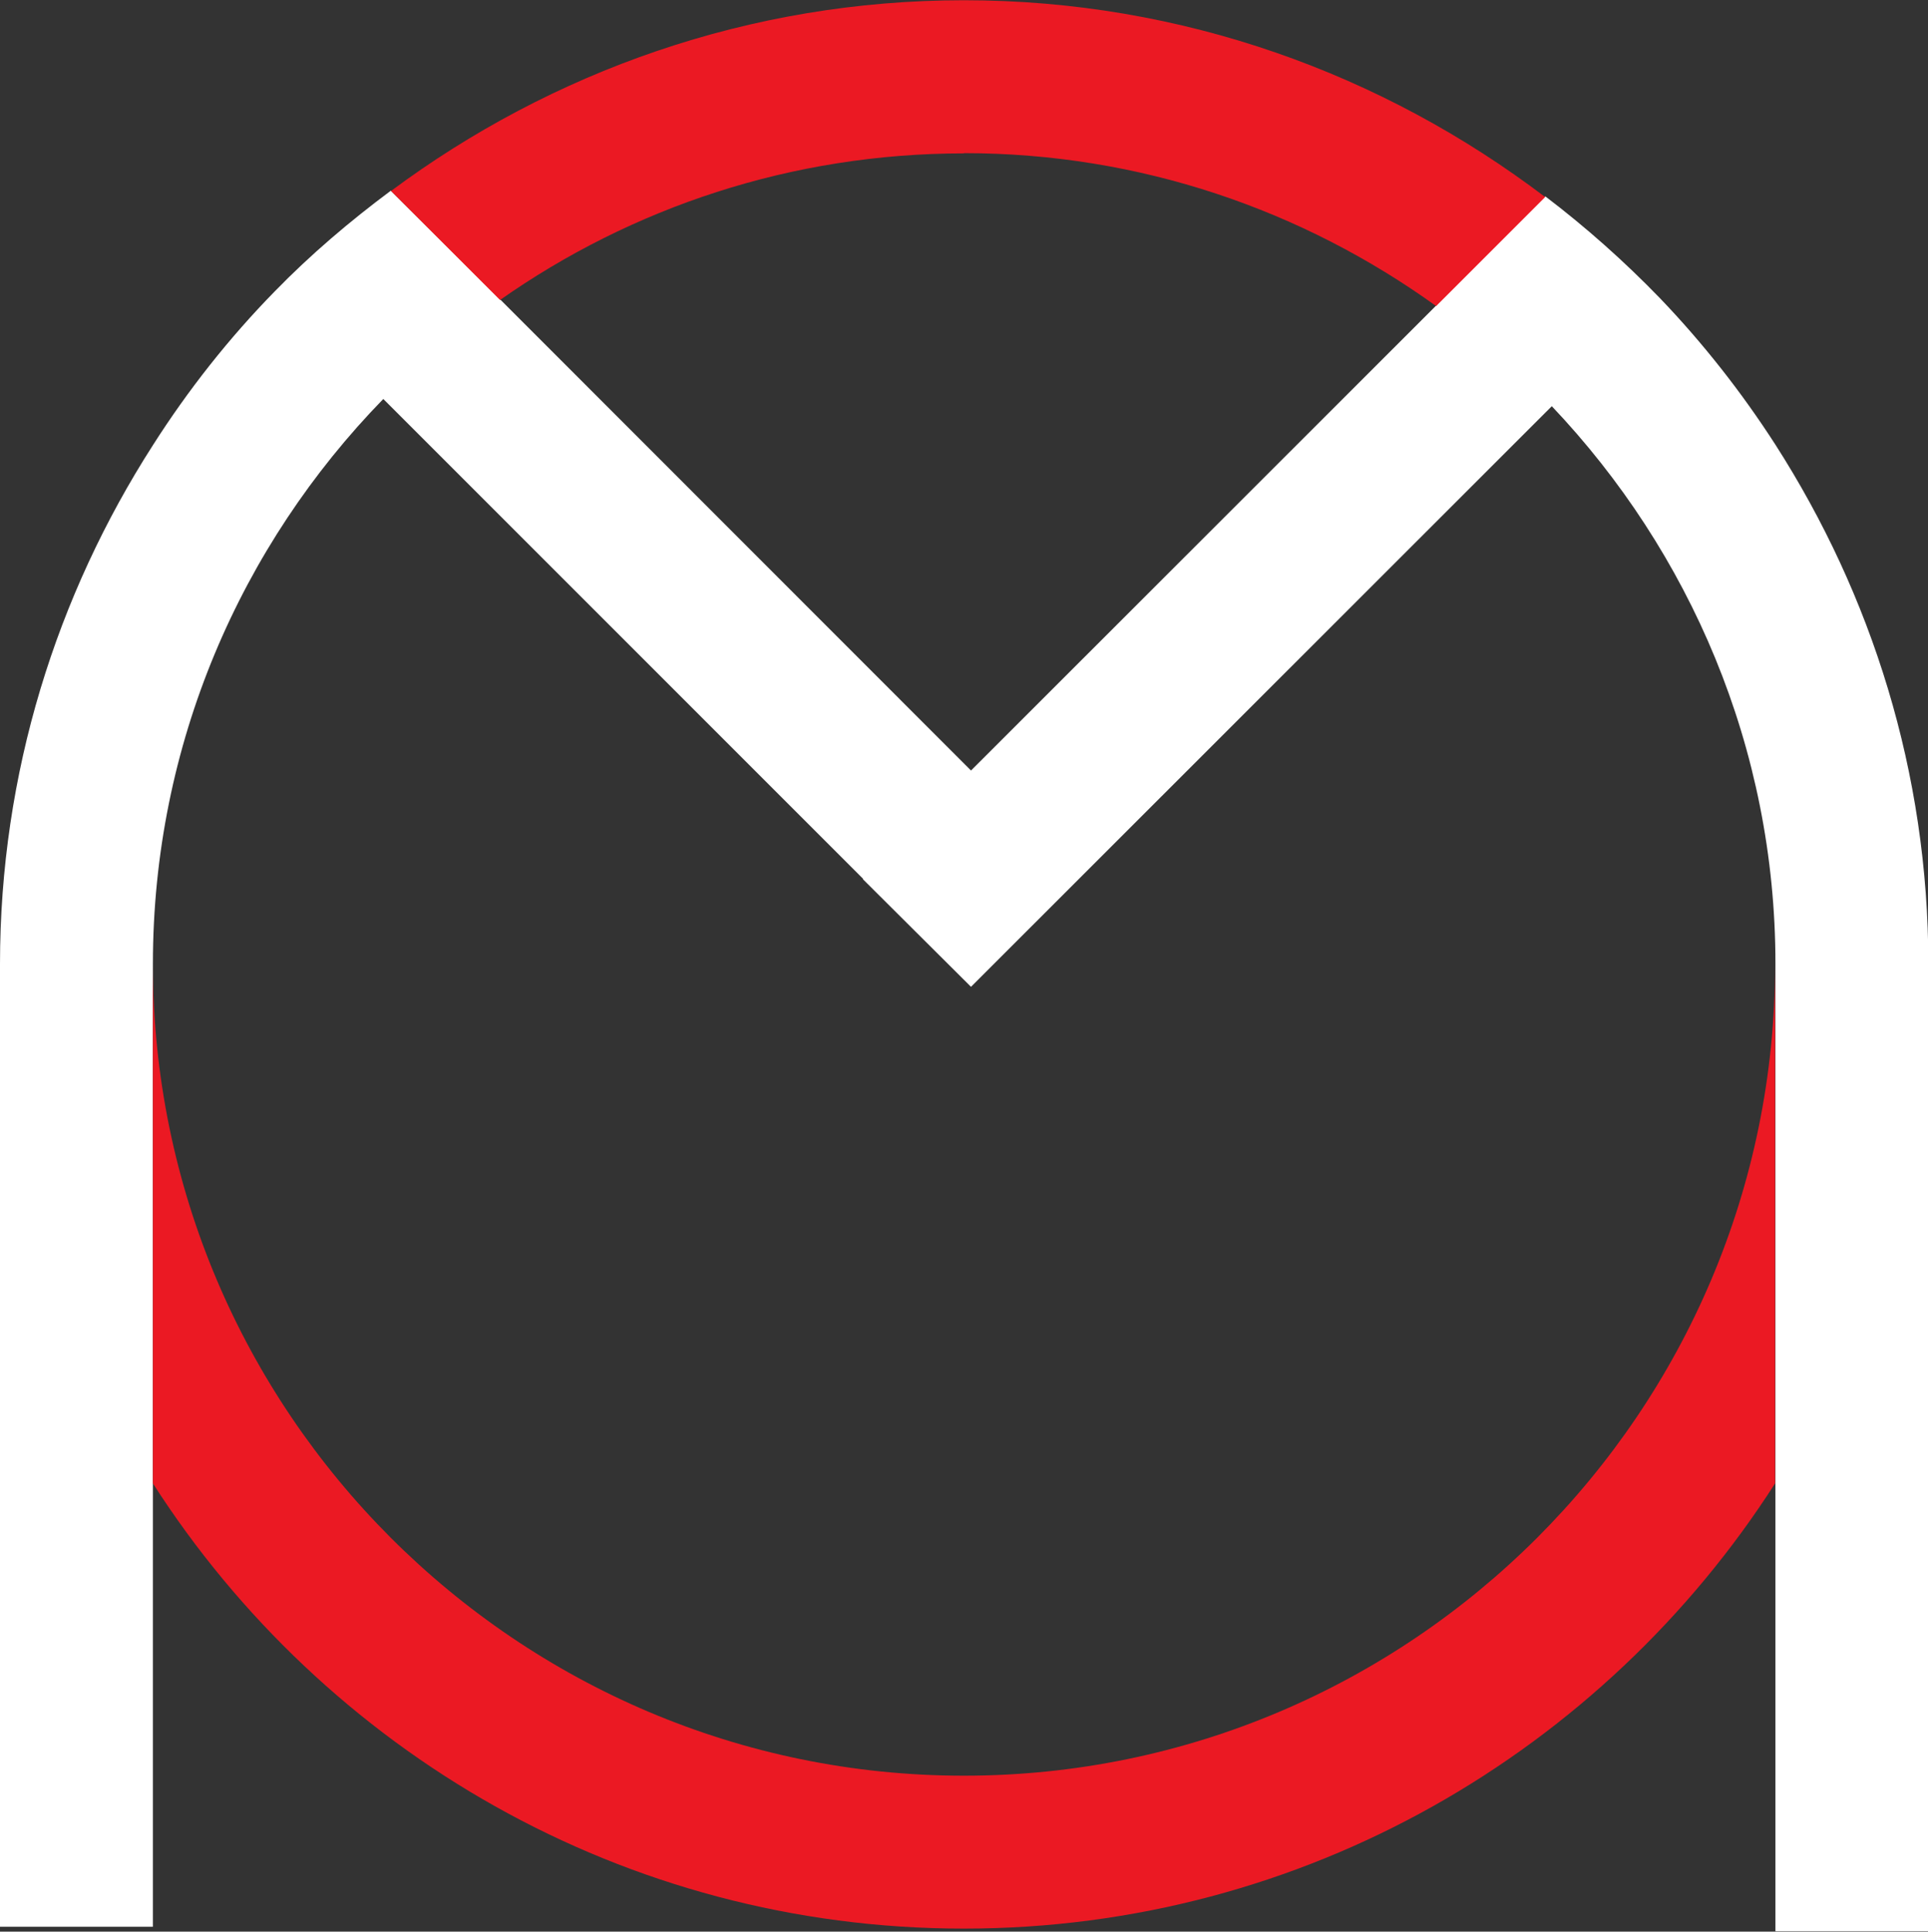
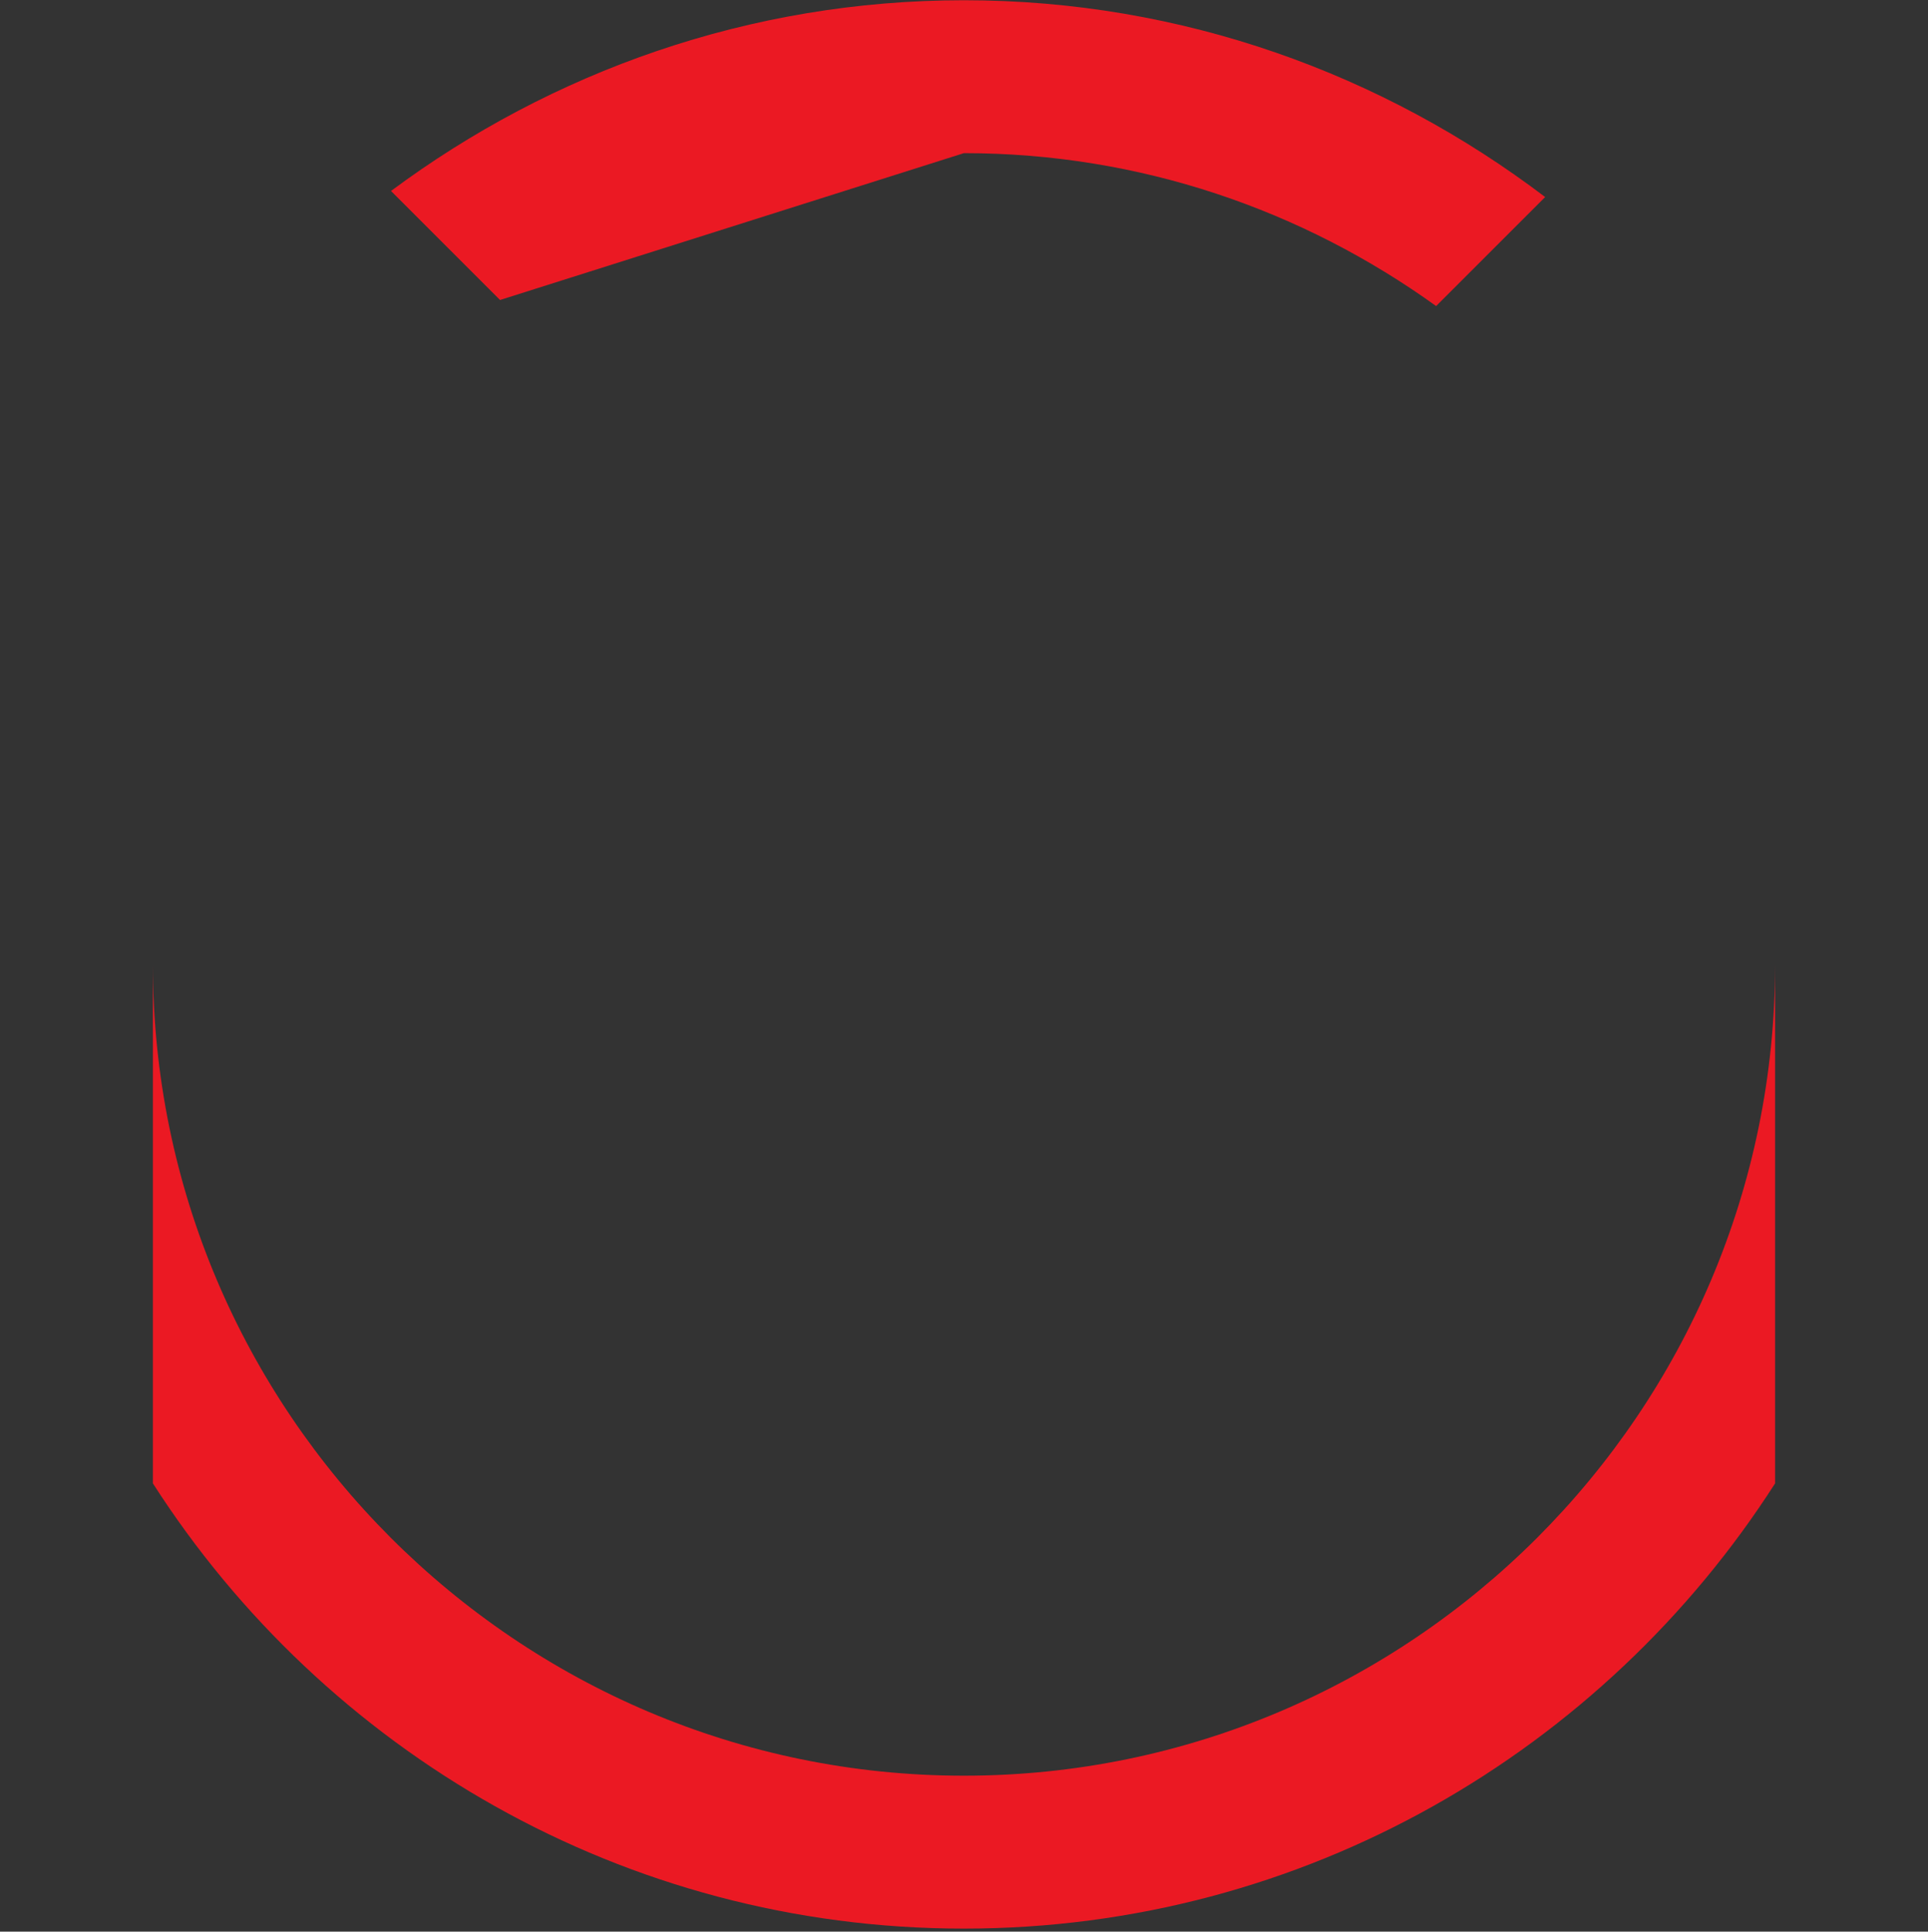
<svg xmlns="http://www.w3.org/2000/svg" viewBox="0 0 8.259 8.274">
  <rect x="0" y="0" width="8.259" height="8.274" fill="#333333" stroke="none" />
-   <path d="m 198.628,132.751 c -0.176,0.131 -0.343,0.273 -0.496,0.43 -0.197,0.201 -0.372,0.423 -0.523,0.66 -0.412,0.642 -0.655,1.404 -0.655,2.223 v 4.123 h 0.655 v -1.901 -2.223 c 0,-0.941 0.377,-1.794 0.987,-2.42 l 2.055,2.055 -5.2e-4,0.001 v 10e-4 l 0.463,0.461 2.488,-2.487 c 0.591,0.623 0.958,1.463 0.958,2.388 v 2.223 1.921 h 0.655 v -4.144 c 0,-0.819 -0.243,-1.58 -0.655,-2.223 -0.145,-0.225 -0.31,-0.435 -0.495,-0.628 -0.152,-0.157 -0.316,-0.303 -0.491,-0.436 l -0.467,0.467 v 5.1e-4 l -1.993,1.992 -2.017,-2.018 z" fill="#fff" transform="translate(-196.954,-131.934)" />
-   <path d="M201.083 132.59c.755 0 1.452.244 2.023.655l.467-.467c-.693-.526-1.554-.843-2.49-.843-.919 0-1.768.307-2.454.817l.467.467c.564-.396 1.249-.628 1.987-.628M201.083 139.54c-1.915 0-3.474-1.56-3.474-3.475v2.223c.734 1.145 2.016 1.907 3.474 1.907 1.459 0 2.741-.762 3.475-1.907v-2.223c0 1.915-1.559 3.475-3.475 3.475" fill="#eb1923" transform="translate(-196.954,-131.934)" />
+   <path d="M201.083 132.59c.755 0 1.452.244 2.023.655l.467-.467c-.693-.526-1.554-.843-2.49-.843-.919 0-1.768.307-2.454.817l.467.467M201.083 139.54c-1.915 0-3.474-1.56-3.474-3.475v2.223c.734 1.145 2.016 1.907 3.474 1.907 1.459 0 2.741-.762 3.475-1.907v-2.223c0 1.915-1.559 3.475-3.475 3.475" fill="#eb1923" transform="translate(-196.954,-131.934)" />
</svg>